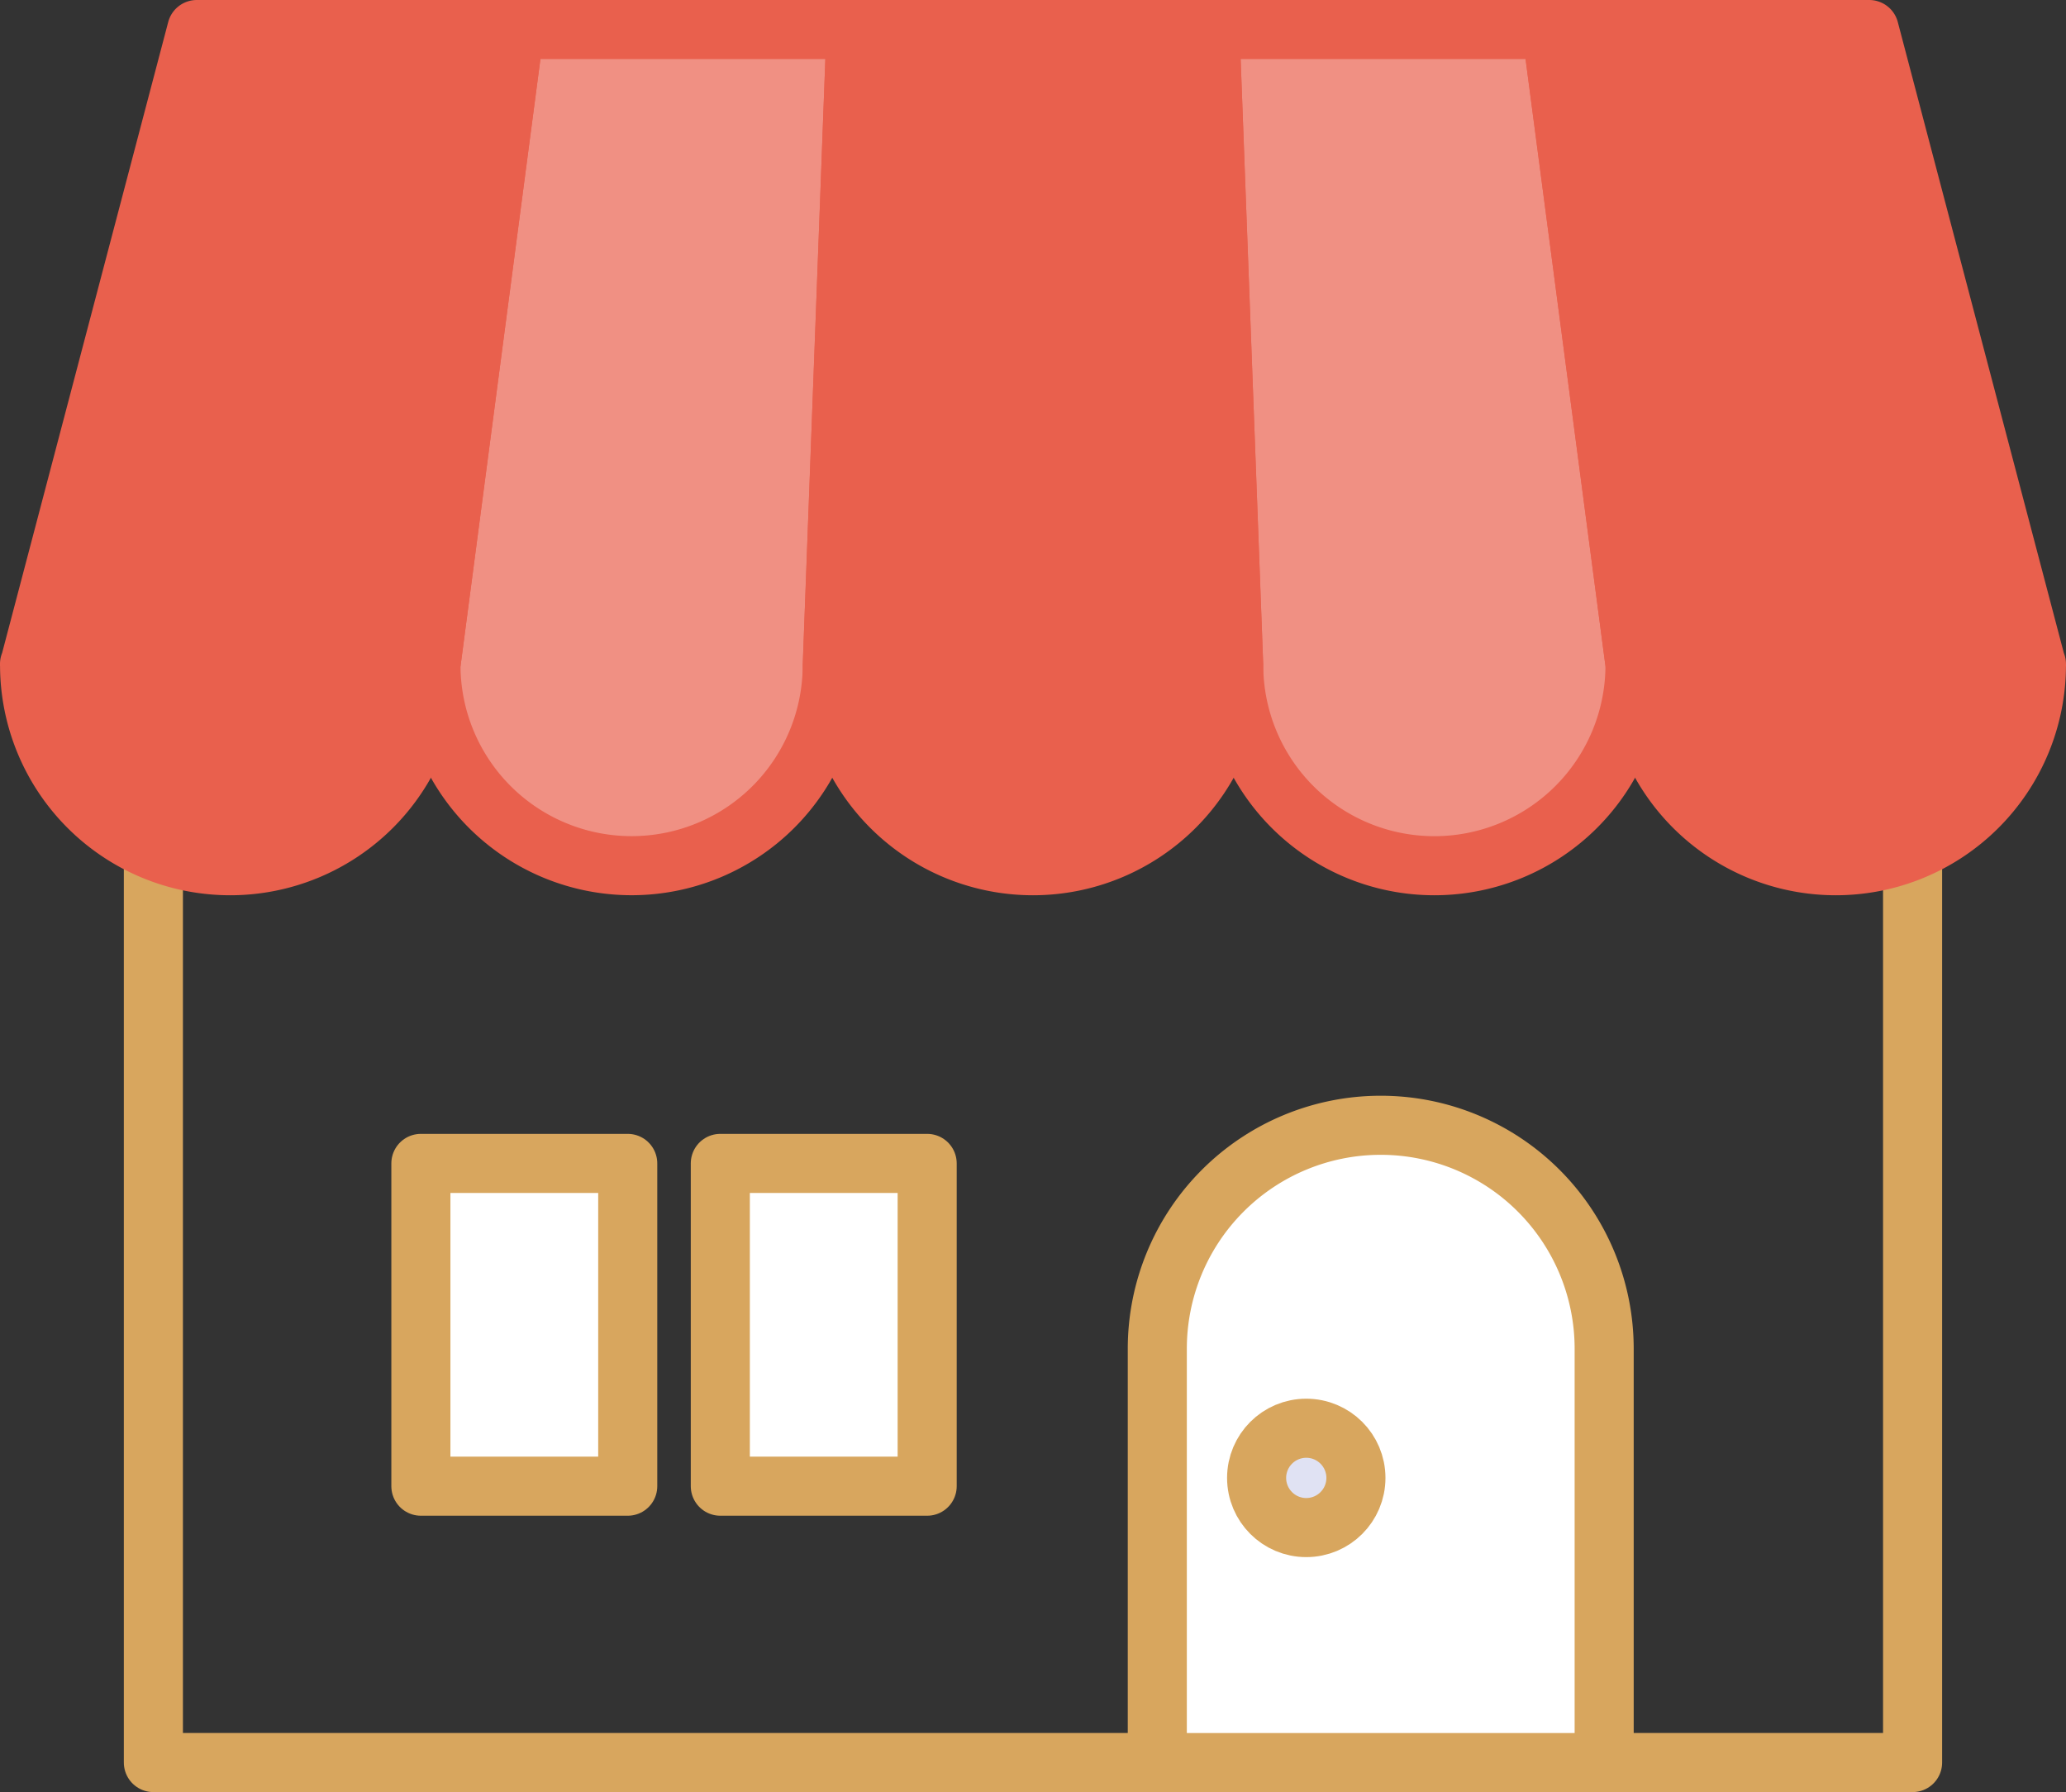
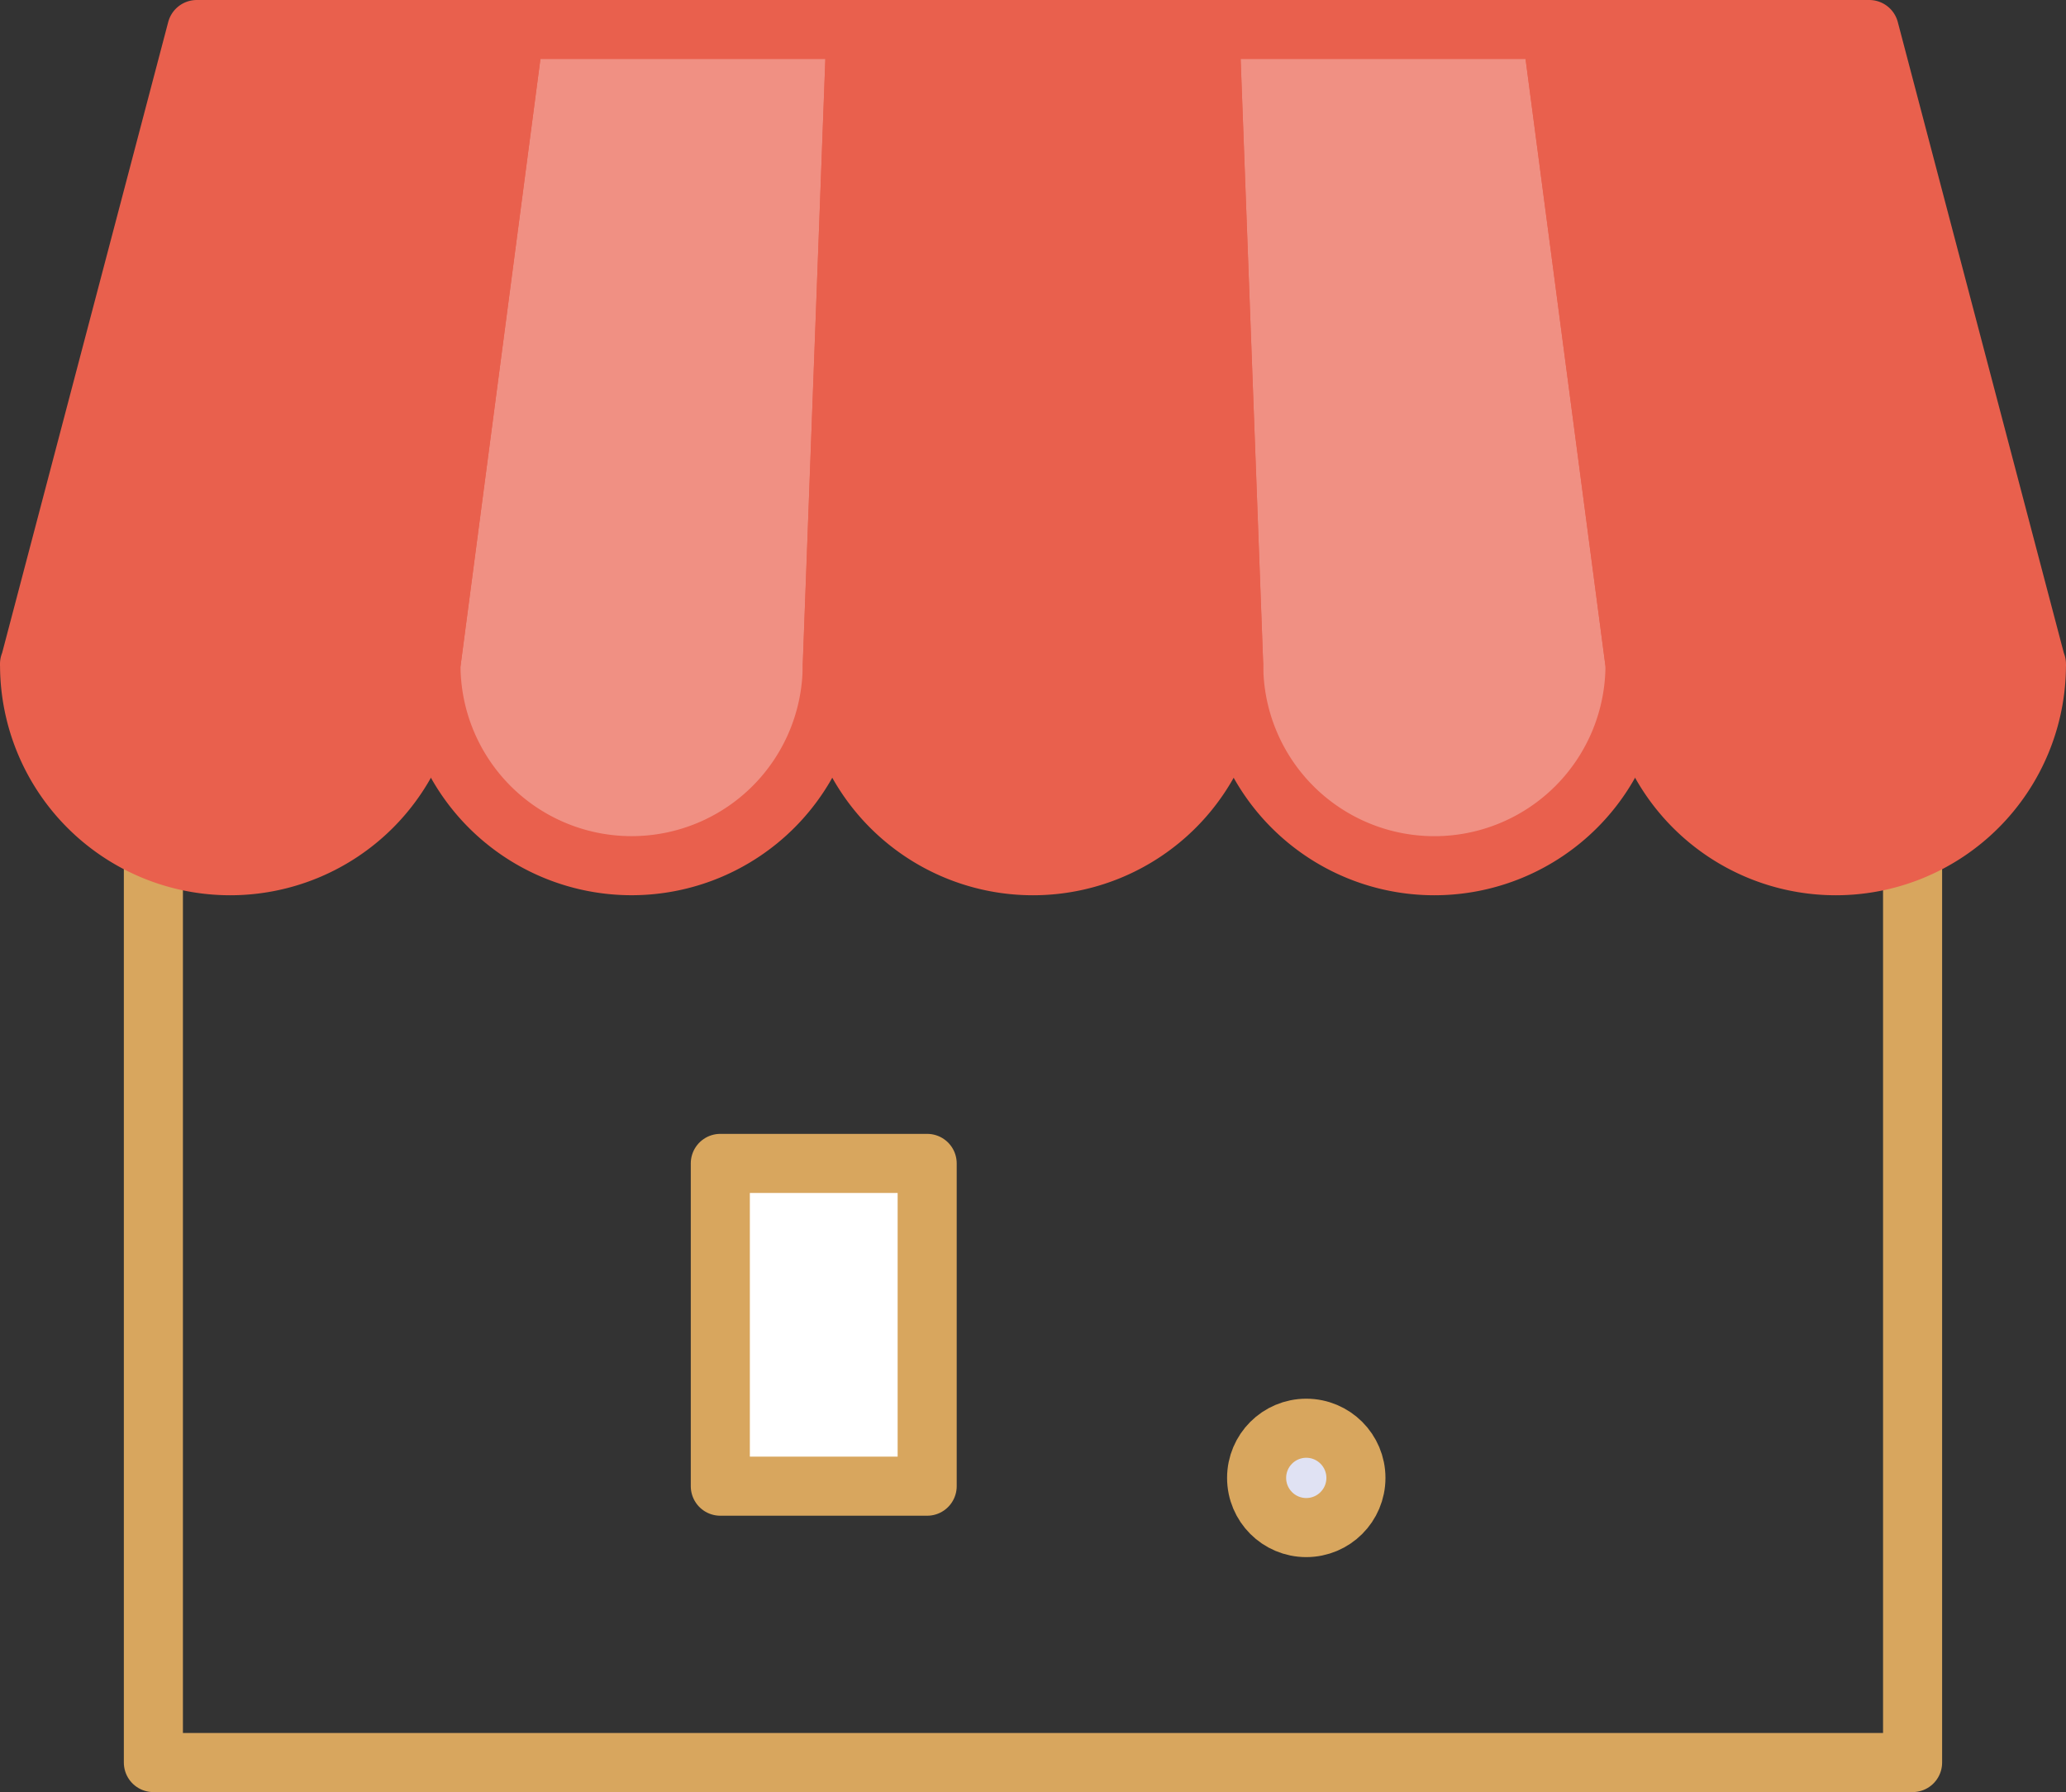
<svg xmlns="http://www.w3.org/2000/svg" viewBox="0 0 52.465 45.5">
  <rect x="0" y="0" width="52.465" height="45.5" fill="#333333" stroke="none" />
  <rect x="3.895" y="16.643" width="44.674" height="28.107" style="fill:none;stroke:#d8a65e;stroke-linecap:round;stroke-linejoin:round;stroke-width:1.5px" />
  <path d="M13.066.75,10.946,16.857h-.003l.001.018-.001.009h.001a5.095,5.095,0,0,0,10.19,0h.001L21.738.75Z" style="fill:#f09083;stroke:#e9604d;stroke-linecap:round;stroke-linejoin:round;stroke-width:1.5px" />
  <path d="M41.521,16.876l.001-.018h-.003L39.398.75H30.727l.602,16.135h.001a5.095,5.095,0,0,0,10.19,0h.001Z" style="fill:#f09083;stroke:#e9604d;stroke-linecap:round;stroke-linejoin:round;stroke-width:1.5px" />
  <path d="M13.066.75H4.997L.756,16.857H.75l.001.022L.75,16.885H.751a5.095,5.095,0,0,0,10.19,0h.001Z" style="fill:#e9604d;stroke:#e9604d;stroke-linecap:round;stroke-linejoin:round;stroke-width:1.5px" />
  <path d="M21.738.75l-.602,16.135h.001a5.095,5.095,0,0,0,10.19,0h.001L30.727.75Z" style="fill:#e9604d;stroke:#e9604d;stroke-linecap:round;stroke-linejoin:round;stroke-width:1.5px" />
  <path d="M51.713,16.88l.001-.022h-.006L47.468.75h-8.069l2.124,16.135h.001a5.095,5.095,0,0,0,10.19,0h.001Z" style="fill:#e9604d;stroke:#e9604d;stroke-linecap:round;stroke-linejoin:round;stroke-width:1.5px" />
-   <path d="M35.063,28.57h0a5.674,5.674,0,0,1,5.674,5.674V44.75a0,0,0,0,1,0,0H29.389a0,0,0,0,1,0,0V34.243A5.674,5.674,0,0,1,35.063,28.57Z" style="fill:#fff;stroke:#d8a65e;stroke-linecap:round;stroke-linejoin:round;stroke-width:1.5px" />
  <circle cx="33.172" cy="37.523" r="1.261" style="fill:#e0e2f3;stroke:#d8a65e;stroke-linecap:round;stroke-linejoin:round;stroke-width:1.5px" />
-   <rect x="10.688" y="29.538" width="5.253" height="8.195" style="fill:#fff;stroke:#d8a65e;stroke-linecap:round;stroke-linejoin:round;stroke-width:1.5px" />
  <rect x="18.292" y="29.538" width="5.253" height="8.195" style="fill:#fff;stroke:#d8a65e;stroke-linecap:round;stroke-linejoin:round;stroke-width:1.5px" />
</svg>